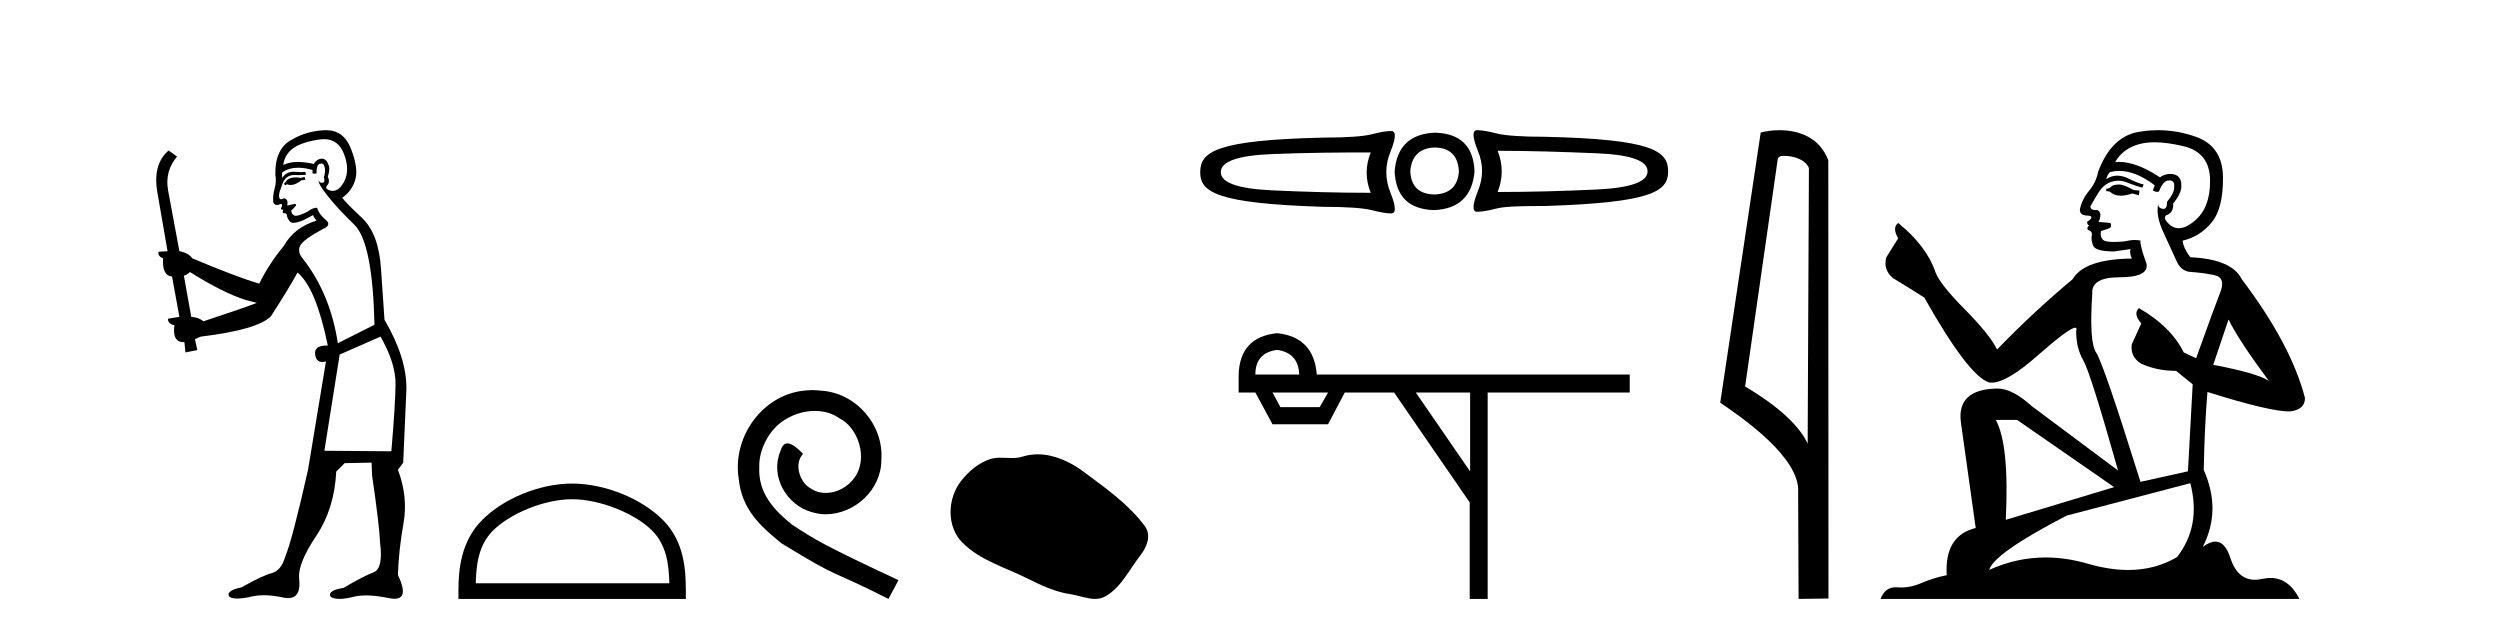
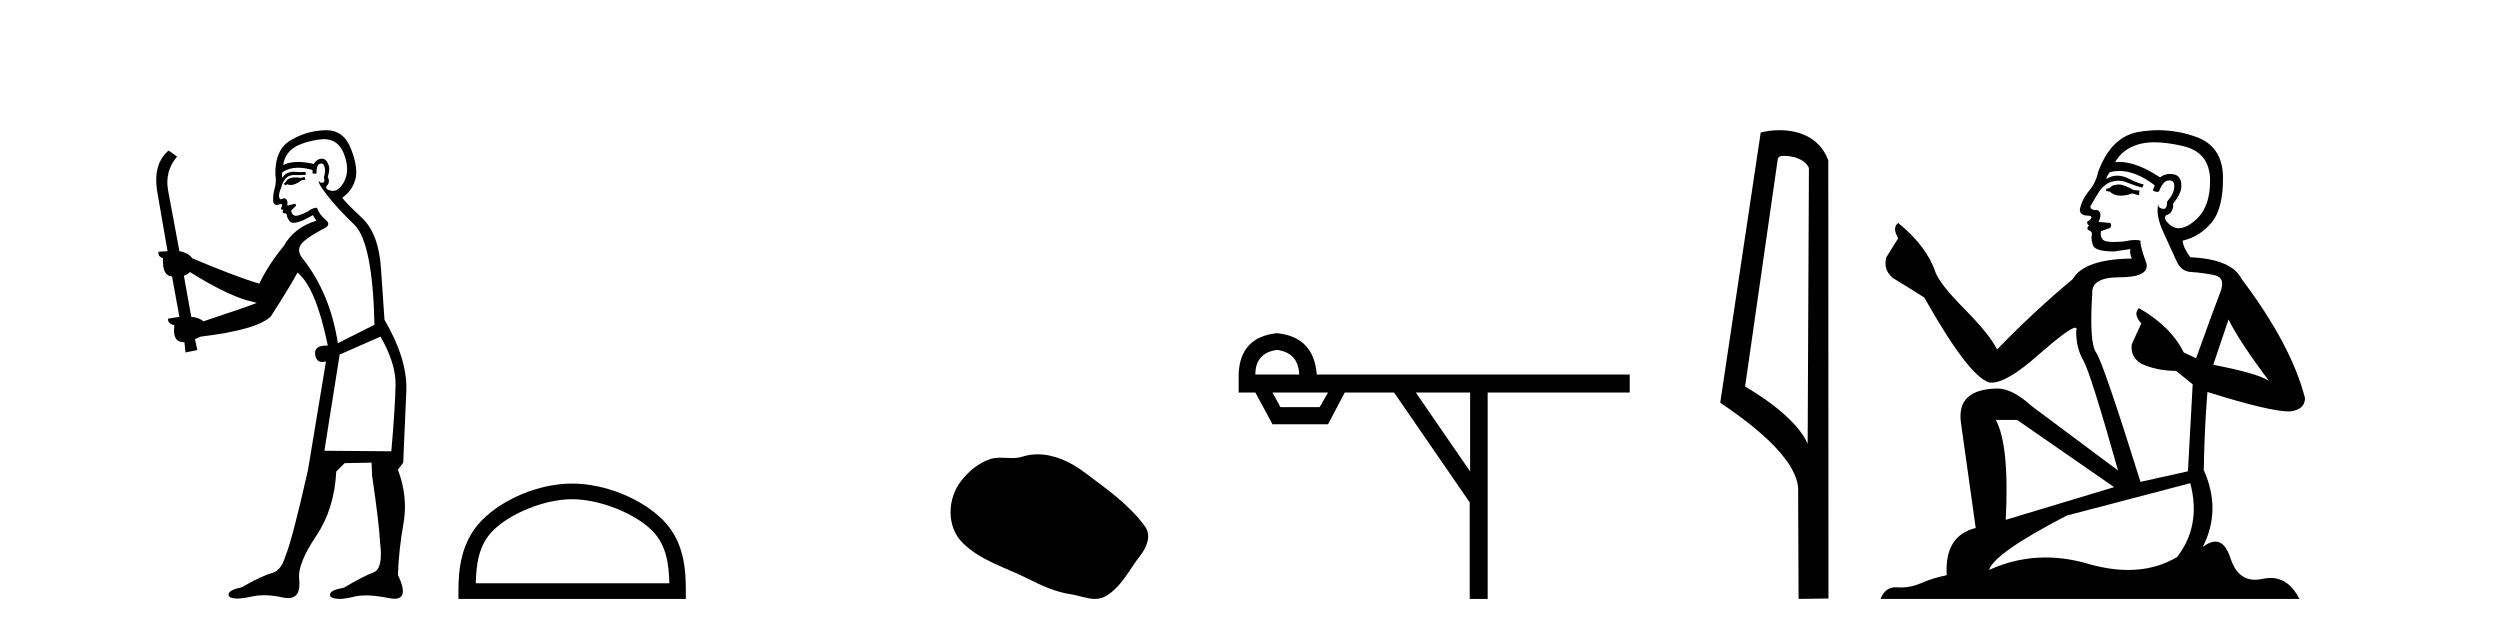
<svg xmlns="http://www.w3.org/2000/svg" width="162.0" height="41.0">
  <path d="M 19.739 11.461 L 19.483 11.53 Q 19.304 11.495 19.15 11.495 Q 18.996 11.495 18.868 11.53 Q 18.612 11.615 18.56 11.717 Q 18.509 11.82 18.39 11.905 L 18.475 12.008 L 18.612 11.94 Q 18.719 11.988 18.84 11.988 Q 19.144 11.988 19.534 11.683 L 19.79 11.649 L 19.739 11.461 ZM 20.988 9.016 Q 21.911 9.016 22.284 9.958 Q 22.694 11.017 22.301 11.769 Q 21.973 12.37 21.558 12.37 Q 21.454 12.37 21.345 12.332 Q 21.054 12.23 21.174 12.042 Q 21.413 11.82 21.242 11.461 Q 21.413 10.915 21.277 10.658 Q 21.139 10.283 20.855 10.283 Q 20.751 10.283 20.627 10.334 Q 20.405 10.47 20.337 10.624 Q 19.764 10.494 19.307 10.494 Q 18.743 10.494 18.356 10.693 Q 18.441 10.009 19.005 9.599 Q 19.568 9.206 20.713 9.036 Q 20.856 9.016 20.988 9.016 ZM 12.309 17.628 Q 14.427 18.96 15.913 19.438 L 16.647 19.626 Q 15.913 19.917 13.18 20.822 Q 12.889 20.566 12.394 20.532 L 11.916 17.867 Q 12.138 17.799 12.309 17.628 ZM 20.827 10.595 Q 20.971 10.595 21.02 10.778 Q 21.123 11.068 20.986 11.495 Q 21.089 11.82 20.901 11.837 Q 20.869 11.842 20.842 11.842 Q 20.69 11.842 20.662 11.683 L 20.662 11.683 Q 20.576 11.871 21.191 12.64 Q 21.789 13.426 22.968 14.57 Q 24.146 15.732 24.266 21.044 L 21.891 22.24 Q 21.413 19.08 19.671 16.825 Q 19.244 16.347 19.449 15.92 Q 19.671 15.51 20.918 14.843 Q 21.533 14.587 21.089 14.228 Q 20.662 13.87 20.542 13.46 Q 20.252 13.46 19.927 13.716 Q 19.391 13.984 19.169 13.984 Q 19.123 13.984 19.09 13.972 Q 18.902 13.904 18.868 13.648 L 19.124 13.391 Q 19.244 13.289 19.124 13.204 L 18.612 13.323 Q 18.697 12.879 18.39 12.845 Q 18.282 12.914 18.212 12.914 Q 18.127 12.914 18.099 12.811 Q 18.031 12.589 18.219 12.162 Q 18.321 11.752 18.543 11.53 Q 18.748 11.34 19.07 11.34 Q 19.097 11.34 19.124 11.342 Q 19.244 11.347 19.361 11.347 Q 19.597 11.347 19.825 11.325 L 19.79 11.137 Q 19.662 11.154 19.513 11.154 Q 19.363 11.154 19.193 11.137 Q 19.113 11.128 19.039 11.128 Q 18.54 11.128 18.287 11.53 Q 18.253 11.273 18.287 11.171 Q 18.719 10.869 19.323 10.869 Q 19.745 10.869 20.252 11.017 L 20.252 11.239 Q 20.328 11.256 20.393 11.256 Q 20.457 11.256 20.508 11.239 Q 20.508 10.693 20.696 10.624 Q 20.769 10.595 20.827 10.595 ZM 24.659 21.813 Q 25.649 23.555 25.632 24.905 Q 25.615 26.254 25.359 29.243 L 21.02 29.209 L 22.011 22.974 L 24.659 21.813 ZM 21.135 8.437 Q 21.103 8.437 21.072 8.438 Q 19.893 8.472 18.902 9.053 Q 17.809 9.633 17.843 11.325 Q 17.928 11.786 17.792 12.23 Q 17.672 12.657 17.706 13.101 Q 17.78 13.284 17.94 13.284 Q 18.004 13.284 18.082 13.255 Q 18.162 13.22 18.21 13.22 Q 18.326 13.22 18.253 13.426 Q 18.185 13.46 18.219 13.545 Q 18.242 13.591 18.295 13.591 Q 18.321 13.591 18.356 13.579 L 18.356 13.579 Q 18.259 13.82 18.404 13.82 Q 18.413 13.82 18.424 13.819 Q 18.438 13.817 18.451 13.817 Q 18.579 13.817 18.595 13.972 Q 18.612 14.16 18.8 14.365 Q 18.873 14.439 19.024 14.439 Q 19.256 14.439 19.671 14.263 L 20.286 13.938 Q 20.337 14.092 20.508 14.297 Q 19.056 14.741 18.39 15.937 Q 17.416 17.115 16.801 18.379 Q 15.332 17.952 12.462 16.74 Q 12.206 16.381 11.625 16.278 L 10.891 12.332 Q 10.669 11.102 11.472 10.146 L 10.925 9.753 Q 9.866 10.658 10.207 12.52 L 10.857 16.278 L 10.276 16.312 Q 10.207 16.603 10.566 16.74 Q 10.498 17.867 11.147 17.918 L 11.625 20.532 Q 11.249 20.6 10.891 20.651 Q 10.857 20.976 11.301 21.078 Q 11.151 22.173 11.903 22.173 Q 11.926 22.173 11.95 22.172 L 12.018 22.838 L 12.787 22.684 L 12.633 21.984 Q 12.821 21.881 13.009 21.813 Q 16.681 21.369 17.553 20.498 Q 18.731 18.67 19.278 17.662 Q 20.474 18.636 21.242 22.394 Q 21.195 22.392 21.15 22.392 Q 20.342 22.392 20.422 22.974 Q 20.489 23.456 20.88 23.456 Q 20.989 23.456 21.123 23.419 L 21.123 23.419 L 19.961 30.439 Q 18.936 35 18.475 36.093 Q 18.219 36.964 17.621 37.135 Q 17.006 37.289 15.657 38.058 Q 14.905 38.211 14.82 38.468 Q 14.751 38.724 15.178 38.775 Q 15.266 38.786 15.372 38.786 Q 15.76 38.786 16.391 38.639 Q 16.712 38.57 17.094 38.57 Q 17.665 38.57 18.373 38.724 Q 18.535 38.756 18.672 38.756 Q 19.543 38.756 19.38 37.443 Q 19.312 36.486 20.491 34.727 Q 21.669 32.967 21.789 30.559 L 22.336 30.012 L 24.078 29.978 L 24.112 30.815 Q 24.59 34.095 24.625 35.137 Q 24.847 36.828 24.215 37.084 Q 23.565 37.323 22.267 38.092 Q 21.499 38.211 21.396 38.468 Q 21.311 38.724 21.755 38.792 Q 21.862 38.809 21.992 38.809 Q 22.383 38.809 22.985 38.656 Q 23.3 38.582 23.71 38.582 Q 24.345 38.582 25.205 38.758 Q 25.405 38.799 25.561 38.799 Q 26.521 38.799 25.786 37.255 Q 25.837 35.649 26.145 33.924 Q 26.452 32.199 25.786 30.439 L 26.128 29.978 L 26.333 25.263 Q 26.384 23.231 24.915 20.72 Q 24.847 19.797 24.693 17.474 Q 24.556 15.134 23.429 14.092 Q 22.301 13.033 22.182 12.811 Q 22.814 12.367 23.019 11.649 Q 23.241 10.915 22.746 9.651 Q 22.28 8.437 21.135 8.437 Z" style="fill:#000000;stroke:none" />
  <path d="M 37.075 32.35 C 38.887 32.35 41.155 33.281 42.253 34.378 C 43.213 35.339 43.339 36.612 43.374 37.795 L 30.829 37.795 C 30.864 36.612 30.989 35.339 31.95 34.378 C 33.047 33.281 35.262 32.35 37.075 32.35 ZM 37.075 31.335 C 34.925 31.335 32.611 32.329 31.256 33.684 C 29.865 35.075 29.707 36.906 29.707 38.275 L 29.707 38.809 L 44.442 38.809 L 44.442 38.275 C 44.442 36.906 44.337 35.075 42.947 33.684 C 41.591 32.329 39.225 31.335 37.075 31.335 Z" style="fill:#000000;stroke:none" />
-   <path d="M 52.653 25.279 C 52.465 25.279 52.277 25.297 52.089 25.314 C 49.373 25.604 47.442 28.354 47.869 31.019 C 48.057 33.001 49.287 34.111 50.637 35.205 C 54.651 37.665 53.524 36.759 57.572 38.809 L 58.222 37.596 C 53.404 35.341 52.823 34.983 51.32 33.992 C 50.09 33.001 49.116 31.908 49.202 30.251 C 49.168 29.106 49.851 27.927 50.62 27.364 C 51.235 26.902 52.02 26.629 52.789 26.629 C 53.37 26.629 53.917 26.766 54.395 27.107 C 55.608 27.705 56.274 29.687 55.386 30.934 C 54.976 31.532 54.241 31.942 53.507 31.942 C 53.148 31.942 52.789 31.839 52.482 31.617 C 51.867 31.276 51.405 30.08 52.038 29.414 C 51.747 29.106 51.337 28.73 51.03 28.73 C 50.825 28.73 50.671 28.884 50.568 29.243 C 49.885 30.883 50.978 32.745 52.618 33.189 C 52.909 33.274 53.199 33.326 53.49 33.326 C 55.369 33.326 57.111 31.754 57.111 29.807 C 57.282 27.534 55.471 25.45 53.199 25.314 C 53.028 25.297 52.84 25.279 52.653 25.279 Z" style="fill:#000000;stroke:none" />
  <path d="M 67.24 29.44 C 66.909 29.44 66.577 29.487 66.25 29.592 C 66.029 29.662 65.802 29.68 65.573 29.68 C 65.329 29.68 65.083 29.66 64.839 29.66 C 64.611 29.66 64.385 29.678 64.166 29.748 C 63.416 29.99 62.77 30.542 62.283 31.16 C 61.397 32.284 61.307 34.108 62.373 35.171 C 63.538 36.334 65.161 36.77 66.587 37.49 C 67.479 37.94 68.396 38.364 69.393 38.51 C 69.901 38.584 70.438 38.809 70.956 38.809 C 71.195 38.809 71.43 38.761 71.656 38.629 C 72.669 38.036 73.177 36.909 73.878 36.014 C 74.301 35.475 74.634 34.71 74.194 34.108 C 73.145 32.673 71.651 31.641 70.238 30.582 C 69.379 29.939 68.316 29.44 67.24 29.44 Z" style="fill:#000000;stroke:none" />
-   <path d="M 95.711 8.437 C 95.711 8.437 95.711 8.437 95.711 8.437 L 95.711 8.437 C 95.711 8.437 95.711 8.437 95.711 8.437 ZM 97.046 9.771 C 99.107 9.771 101.243 9.84 103.452 9.932 C 105.673 10.023 106.762 10.411 106.762 11.106 C 106.762 11.778 105.673 12.178 103.452 12.281 C 101.243 12.383 99.107 12.441 97.046 12.441 C 97.399 11.564 97.399 10.648 97.046 9.771 ZM 88.824 9.878 C 88.471 10.755 88.471 11.617 88.824 12.494 C 86.763 12.494 84.628 12.436 82.418 12.334 C 80.198 12.231 79.108 11.831 79.108 11.159 C 79.108 10.465 80.198 10.076 82.418 9.985 C 84.628 9.894 86.763 9.878 88.824 9.878 ZM 92.989 9.558 C 93.979 9.581 94.491 10.115 94.537 11.106 C 94.468 12.074 93.926 12.578 92.935 12.601 C 91.944 12.578 91.433 12.074 91.387 11.106 C 91.455 10.115 91.998 9.581 92.989 9.558 ZM 92.989 8.597 C 91.383 8.665 90.498 9.489 90.373 11.106 C 90.441 12.723 91.295 13.57 92.935 13.615 C 94.53 13.547 95.414 12.7 95.551 11.106 C 95.483 9.466 94.628 8.643 92.989 8.597 ZM 95.711 8.437 C 95.392 8.437 95.411 8.894 95.765 9.771 C 96.129 10.648 96.129 11.499 95.765 12.387 C 95.411 13.276 95.392 13.722 95.711 13.722 C 96.041 13.722 96.457 13.645 96.992 13.508 C 97.539 13.372 98.593 13.348 100.142 13.348 C 107.016 13.127 108.096 12.416 108.096 11.106 C 108.096 9.762 107.034 9.023 100.142 8.864 C 98.593 8.864 97.539 8.787 96.992 8.65 C 96.457 8.514 96.041 8.437 95.711 8.437 ZM 90.159 8.49 C 89.829 8.49 89.413 8.567 88.878 8.704 C 88.331 8.84 87.277 8.917 85.728 8.917 C 78.836 9.077 77.774 9.816 77.774 11.159 C 77.774 12.469 78.855 13.181 85.728 13.402 C 87.277 13.402 88.331 13.478 88.878 13.615 C 89.413 13.752 89.829 13.829 90.159 13.829 C 90.478 13.829 90.459 13.382 90.106 12.494 C 89.741 11.606 89.741 10.702 90.106 9.825 C 90.459 8.948 90.478 8.49 90.159 8.49 Z" style="fill:#000000;stroke:none" />
  <path d="M 82.755 22.673 Q 84.136 22.862 84.19 24.27 L 81.347 24.27 Q 81.347 22.862 82.755 22.673 ZM 86.058 25.434 L 85.517 26.382 L 82.971 26.382 L 82.457 25.434 ZM 95.264 25.434 L 95.264 30.551 L 91.744 25.434 ZM 82.755 21.59 Q 80.345 21.833 80.264 24.27 L 80.264 25.434 L 81.347 25.434 L 82.457 27.492 L 86.058 27.492 L 87.141 25.434 L 90.336 25.434 L 95.237 32.555 L 95.237 38.809 L 96.401 38.809 L 96.401 25.434 L 105.606 25.434 L 105.606 24.27 L 85.327 24.27 Q 85.137 21.833 82.755 21.59 Z" style="fill:#000000;stroke:none" />
  <path d="M 115.606 10.1 C 116.231 10.1 116.995 10.34 117.218 10.89 L 117.136 28.751 L 117.136 28.751 C 116.819 28.034 115.878 26.699 113.083 25.046 L 115.205 10.263 C 115.305 10.157 115.302 10.1 115.606 10.1 ZM 117.136 28.751 L 117.136 28.751 C 117.136 28.751 117.136 28.751 117.136 28.751 L 117.136 28.751 L 117.136 28.751 ZM 115.309 8.437 C 114.831 8.437 114.4 8.505 114.094 8.588 L 111.471 26.094 C 112.859 27.044 116.672 29.648 116.52 31.91 L 116.548 38.809 L 118.485 38.783 L 118.474 10.393 C 117.898 8.837 116.467 8.437 115.309 8.437 Z" style="fill:#000000;stroke:none" />
  <path d="M 137.371 11.955 Q 136.944 11.955 136.807 12.091 Q 136.688 12.228 136.483 12.228 L 136.483 12.382 L 136.722 12.416 Q 136.987 12.681 137.426 12.681 Q 137.752 12.681 138.174 12.535 L 138.601 12.655 L 138.635 12.348 L 138.259 12.313 Q 137.713 12.006 137.371 11.955 ZM 139.608 9.22 Q 140.397 9.22 141.437 9.46 Q 143.196 9.853 143.213 11.681 Q 143.23 13.492 142.188 14.329 Q 141.637 14.788 141.185 14.788 Q 140.796 14.788 140.48 14.449 Q 140.173 14.141 140.36 13.953 Q 140.856 13.8 140.822 13.185 Q 141.351 12.535 141.351 12.074 Q 141.384 11.27 140.613 11.27 Q 140.581 11.27 140.548 11.271 Q 140.207 11.305 139.968 11.493 Q 138.456 10.491 137.307 10.491 Q 137.183 10.491 137.063 10.503 L 137.063 10.503 Q 137.559 9.631 138.618 9.341 Q 139.05 9.22 139.608 9.22 ZM 144.409 20.701 Q 145.075 22.068 147.023 24.682 Q 146.288 24.186 143.418 23.639 L 144.409 20.701 ZM 137.326 11.076 Q 138.403 11.076 139.626 12.006 L 139.506 12.348 Q 139.65 12.431 139.785 12.431 Q 139.843 12.431 139.899 12.416 Q 140.173 11.698 140.514 11.698 Q 140.555 11.693 140.592 11.693 Q 140.921 11.693 140.89 12.108 Q 140.89 12.535 140.429 13.065 Q 140.429 13.538 140.199 13.538 Q 140.163 13.538 140.121 13.526 Q 139.814 13.458 139.865 13.185 L 139.865 13.185 Q 139.66 13.953 140.224 15.132 Q 140.77 16.328 141.061 16.96 Q 141.351 17.592 141.983 17.626 Q 142.615 17.66 143.435 17.814 Q 144.255 17.968 143.88 18.925 Q 143.504 19.881 142.308 23.212 L 141.505 22.837 Q 140.668 21.145 138.601 19.967 L 138.601 19.967 Q 138.208 20.342 138.755 20.957 L 138.14 22.307 Q 138.02 23.11 138.755 23.571 Q 139.78 24.032 141.01 24.032 L 142.086 24.904 L 141.778 30.541 L 138.703 31.224 Q 136.295 23.52 135.833 22.854 Q 135.372 22.187 135.577 19.044 Q 135.492 17.968 137.337 17.968 Q 139.25 17.968 139.096 17.097 L 138.857 16.396 Q 138.669 15.747 138.703 15.593 Q 138.553 15.552 138.354 15.552 Q 138.054 15.552 137.644 15.645 Q 137.257 15.679 136.976 15.679 Q 136.414 15.679 136.278 15.542 Q 136.073 15.337 136.141 14.978 L 136.688 14.79 Q 136.875 14.688 136.756 14.449 L 135.987 14.38 Q 136.26 13.8 135.919 13.612 Q 135.868 13.615 135.822 13.615 Q 135.458 13.615 135.458 13.373 Q 135.577 13.15 135.936 12.553 Q 136.295 11.955 136.807 11.784 Q 137.037 11.71 137.264 11.71 Q 137.56 11.71 137.849 11.835 Q 138.362 12.04 138.823 12.16 L 138.908 11.955 Q 138.481 11.852 138.02 11.613 Q 137.576 11.382 137.192 11.382 Q 136.807 11.382 136.483 11.613 Q 136.568 11.305 136.722 11.152 Q 137.018 11.076 137.326 11.076 ZM 130.708 27.21 L 136.995 31.566 L 129.974 33.684 Q 130.213 28.816 129.325 27.21 ZM 141.932 31.31 Q 142.65 34.06 141.078 36.093 Q 139.67 36.934 137.908 36.934 Q 136.698 36.934 135.321 36.537 Q 133.91 36.124 132.558 36.124 Q 130.67 36.124 128.898 36.93 Q 129.205 35.854 133.92 33.411 L 141.932 31.31 ZM 139.854 8.437 Q 139.307 8.437 138.755 8.521 Q 136.841 8.743 135.953 11.152 Q 135.833 11.801 135.372 12.365 Q 134.911 12.911 134.774 13.578 Q 134.774 13.953 135.253 13.97 Q 135.731 13.988 135.372 14.295 Q 135.218 14.329 135.253 14.449 Q 135.27 14.568 135.372 14.603 Q 135.15 14.842 135.372 14.927 Q 135.611 15.03 135.543 15.269 Q 135.492 15.525 135.628 15.901 Q 135.765 16.294 136.995 16.294 L 138.054 16.14 L 138.054 16.14 Q 137.986 16.396 138.14 16.755 Q 135.065 16.789 134.313 18.087 Q 131.733 20.24 129.41 22.649 Q 128.949 21.692 127.309 20.035 Q 125.686 18.395 125.413 17.626 Q 124.849 15.952 123.004 14.449 Q 122.594 14.756 123.004 15.44 L 122.235 16.67 Q 122.013 17.472 122.662 18.019 Q 123.653 18.617 124.695 19.283 Q 127.565 24.374 128.898 24.784 Q 128.971 24.795 129.051 24.795 Q 130.066 24.795 132.092 22.99 Q 134.1 21.235 134.474 21.235 Q 134.606 21.235 134.535 21.453 Q 134.535 22.563 134.996 23.349 Q 135.458 24.135 137.251 30.49 L 131.665 26.322 Q 130.401 25.177 129.444 25.177 Q 126.762 25.211 127.07 27.398 L 128.026 34.214 Q 125.994 34.709 126.147 37.272 Q 125.225 37.46 124.456 37.801 Q 123.835 38.07 123.203 38.07 Q 123.069 38.07 122.936 38.058 Q 122.89 38.055 122.845 38.055 Q 122.148 38.055 121.859 38.809 L 149.005 38.809 Q 148.312 37.452 147.128 37.452 Q 146.881 37.452 146.613 37.511 Q 146.354 37.568 146.124 37.568 Q 144.984 37.568 144.529 36.161 Q 144.192 35.096 143.557 35.096 Q 143.195 35.096 142.735 35.444 Q 143.965 33.069 142.803 30.456 Q 142.855 27.62 143.042 25.399 Q 147.057 26.663 148.355 26.663 Q 149.363 26.561 149.363 25.792 Q 148.475 22.341 145.263 18.087 Q 144.614 16.789 141.932 16.67 Q 141.471 16.055 141.437 15.593 Q 142.547 15.337 143.299 14.432 Q 144.067 13.526 144.05 11.493 Q 144.033 9.478 142.291 8.863 Q 141.085 8.437 139.854 8.437 Z" style="fill:#000000;stroke:none" />
</svg>